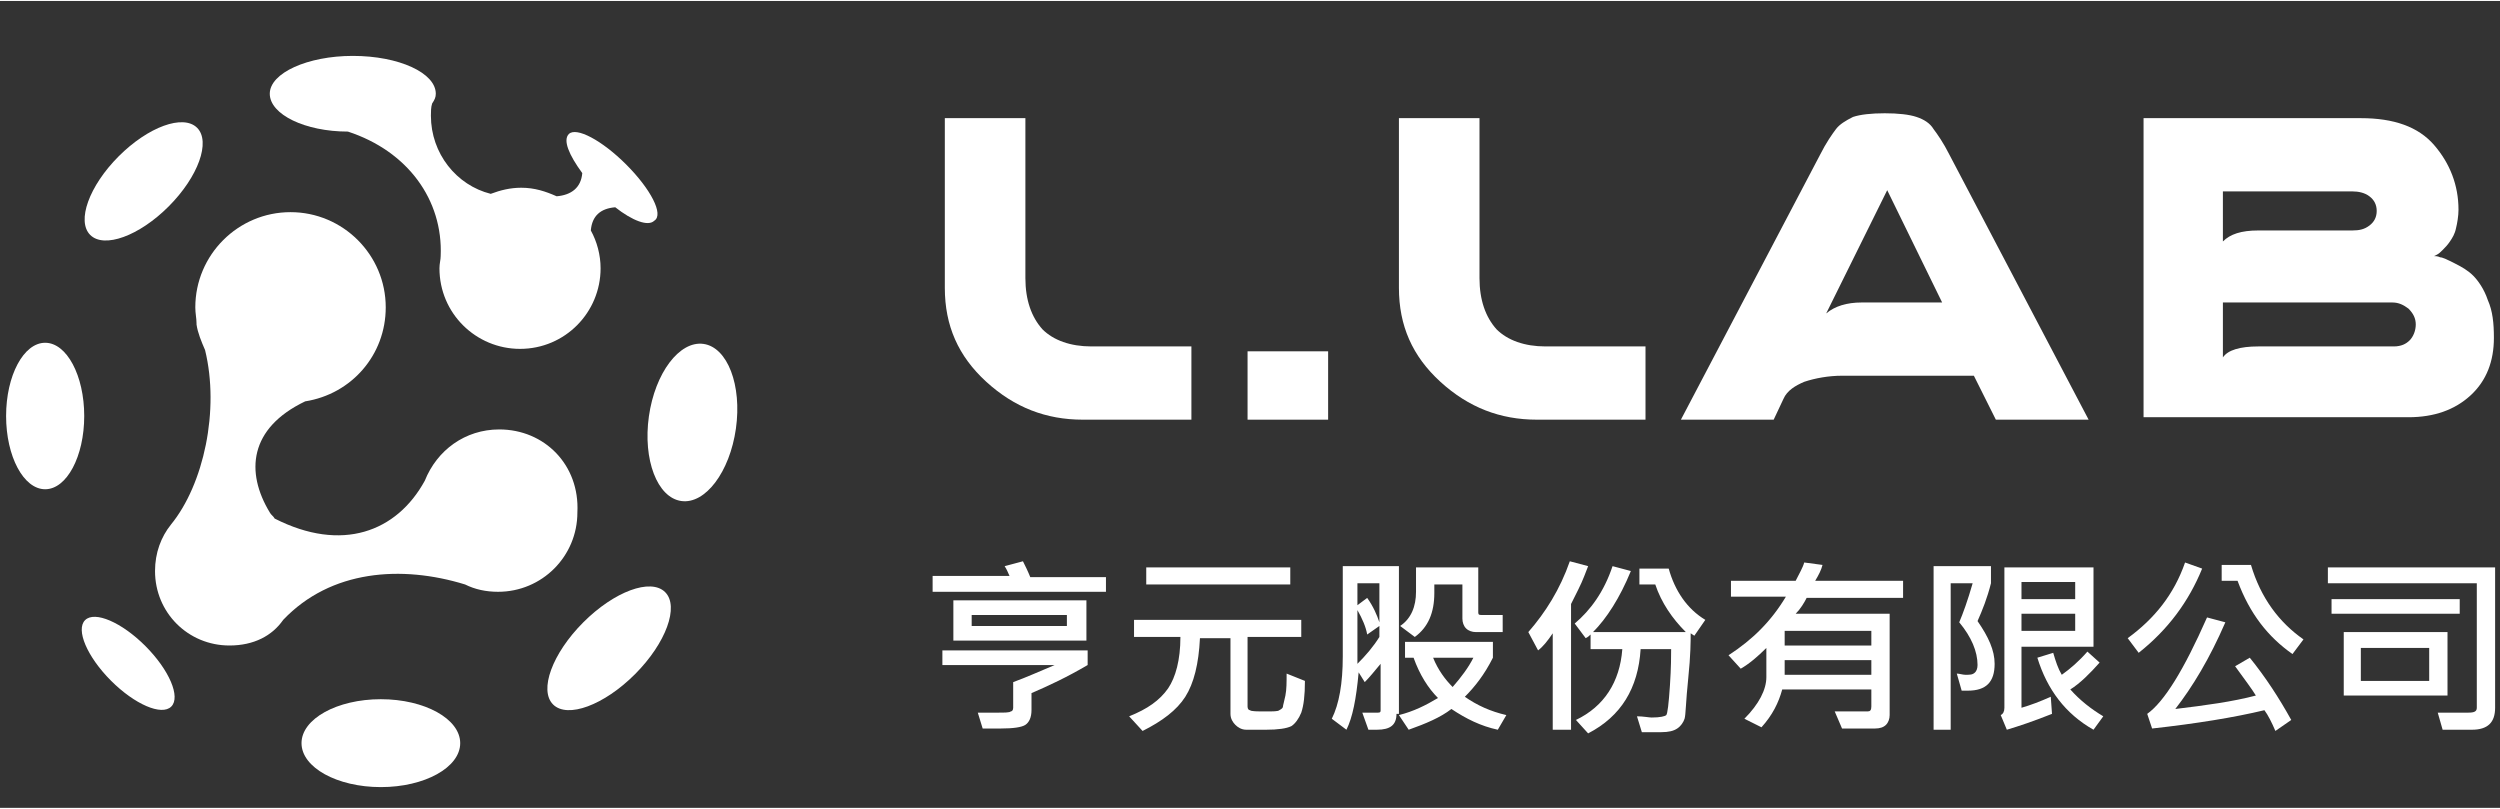
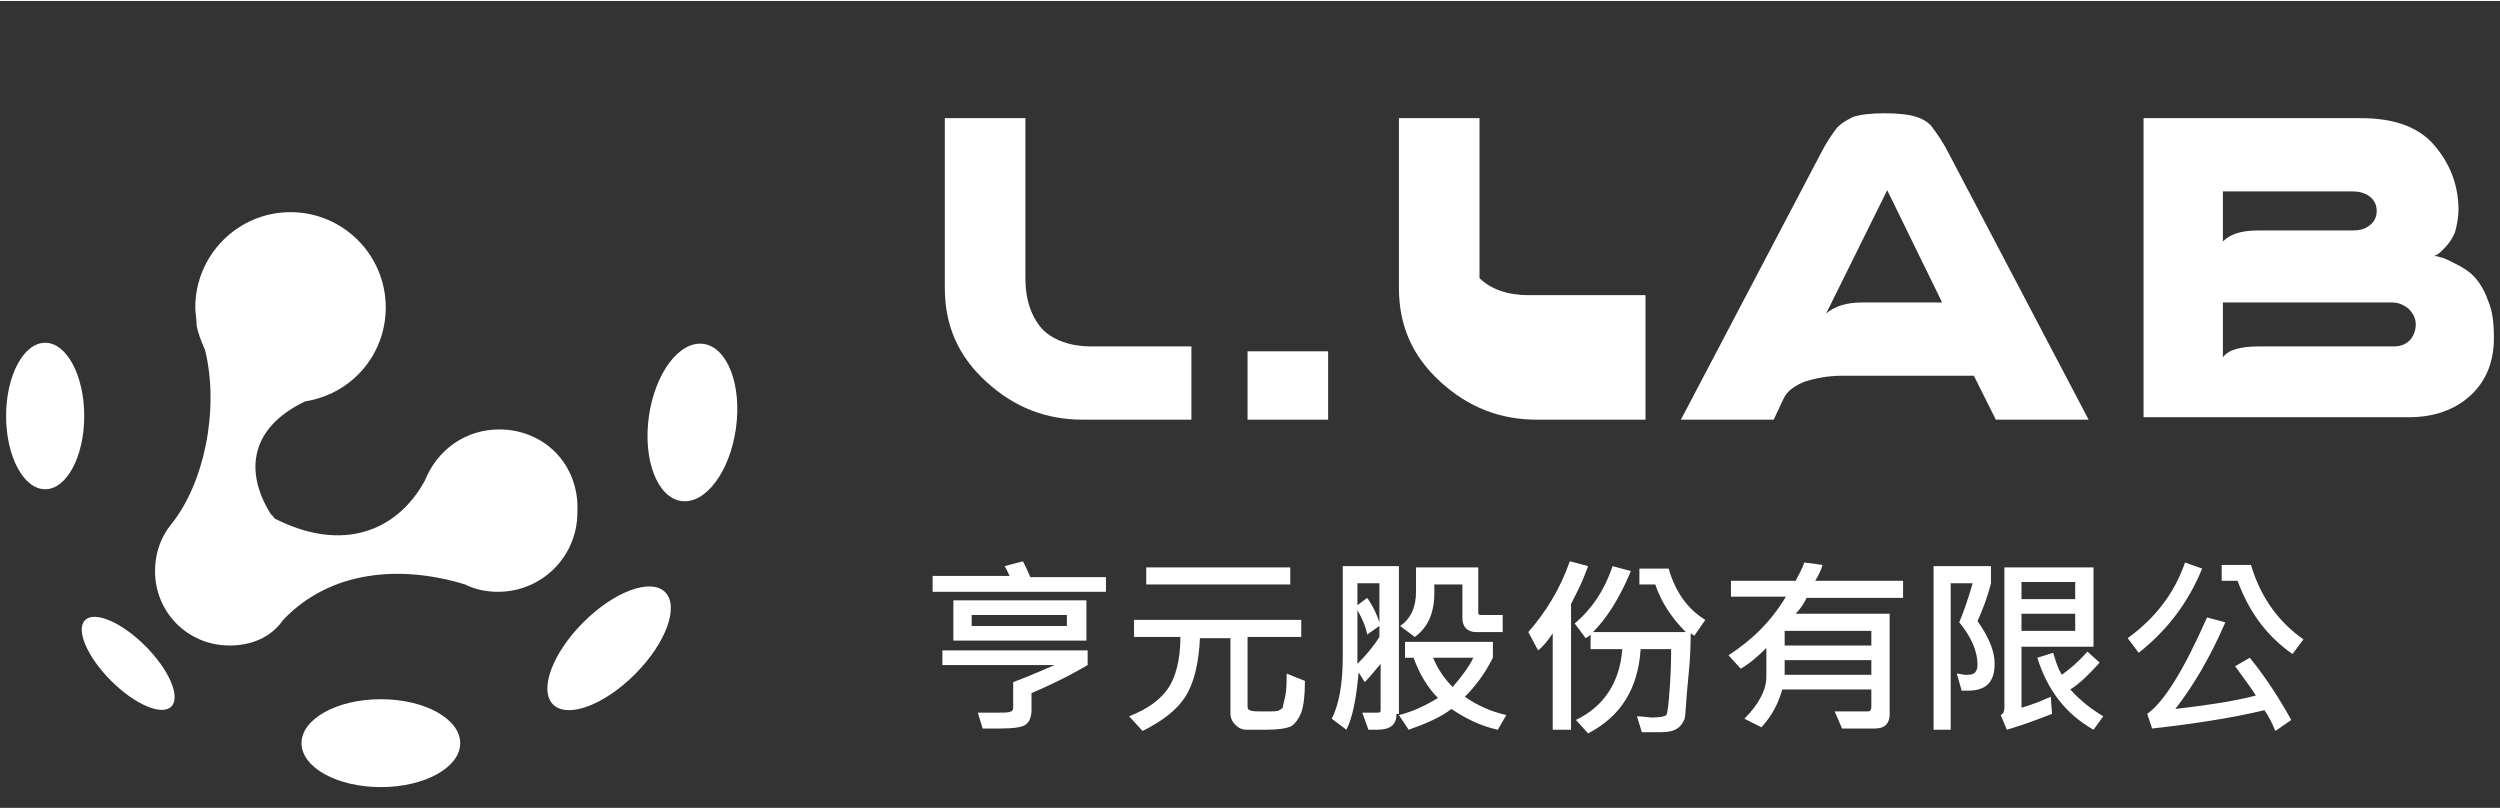
<svg xmlns="http://www.w3.org/2000/svg" version="1.1" id="圖層_1" x="0px" y="0px" width="204" height="66" viewBox="0 0 204.8 66.1" style="enable-background:new 0 0 204.8 66.1;" xml:space="preserve">
  <rect x="0" y="0" width="204.8" height="66.1" fill="#333333" stroke="none" />
  <style type="text/css">
	.st0{fill:#FFFFFF;}
</style>
  <g>
    <g>
      <g>
        <path class="st0" d="M97.6,28.3v6h-8.9c-3,0-5.6-1-7.9-3.1c-2.3-2.1-3.4-4.6-3.4-7.7V9.6H84v13.1c0,1.8,0.5,3.2,1.4,4.2     c0.9,0.9,2.3,1.4,4,1.4H97.6z" />
        <path class="st0" d="M102.2,34.3v-5.6h6.6v5.6H102.2z" />
-         <path class="st0" d="M134.8,28.3v6h-8.9c-3,0-5.6-1-7.9-3.1c-2.3-2.1-3.4-4.6-3.4-7.7V9.6h6.6v13.1c0,1.8,0.5,3.2,1.4,4.2     c0.9,0.9,2.3,1.4,4,1.4H134.8z" />
+         <path class="st0" d="M134.8,28.3v6h-8.9c-3,0-5.6-1-7.9-3.1c-2.3-2.1-3.4-4.6-3.4-7.7V9.6h6.6v13.1c0.9,0.9,2.3,1.4,4,1.4H134.8z" />
        <path class="st0" d="M146.1,32.6l-0.8,1.7h-7.6l11.4-21.7c0.5-1,1-1.7,1.3-2.1c0.3-0.4,0.8-0.7,1.4-1c0.6-0.2,1.5-0.3,2.6-0.3     s2,0.1,2.6,0.3c0.6,0.2,1.1,0.5,1.4,1c0.3,0.4,0.8,1.1,1.3,2.1l11.4,21.7h-7.6l-1.8-3.6h-10.8c-1.1,0-2.2,0.2-3.1,0.5     C147.1,31.5,146.4,31.9,146.1,32.6z M159.1,24.7l-4.5-9.2l-5,10.1c0.7-0.6,1.7-0.9,2.9-0.9H159.1z" />
        <path class="st0" d="M175.6,34.3V9.6h17.8c2.7,0,4.7,0.7,6,2.2s2,3.3,2,5.3c0,0.5-0.1,1.1-0.2,1.5c-0.1,0.5-0.3,0.8-0.5,1.1     c-0.2,0.3-0.4,0.5-0.6,0.7c-0.2,0.2-0.3,0.3-0.5,0.4l-0.2,0.1c0.1,0,0.3,0,0.5,0.1c0.2,0,0.6,0.2,1.2,0.5c0.6,0.3,1.1,0.6,1.5,1     c0.4,0.4,0.9,1.1,1.2,2c0.4,0.9,0.5,1.9,0.5,3.1c0,1.9-0.6,3.5-1.9,4.7c-1.3,1.2-3,1.8-5.1,1.8H175.6z M182.1,19.7     c0.6-0.6,1.5-0.9,2.9-0.9h7.7c0.6,0,1-0.1,1.4-0.4c0.4-0.3,0.6-0.7,0.6-1.2c0-0.5-0.2-0.9-0.6-1.2c-0.4-0.3-0.9-0.4-1.4-0.4     h-10.6V19.7z M182.1,24.7v4.5c0.4-0.6,1.4-0.9,2.9-0.9h11.1c0.6,0,1-0.2,1.3-0.5s0.5-0.8,0.5-1.3c0-0.5-0.2-0.9-0.6-1.3     c-0.4-0.3-0.8-0.5-1.3-0.5H182.1z" />
      </g>
      <g>
        <g>
          <path class="st0" d="M90.6,48.4H76.4v-1.3h6.3c-0.1-0.2-0.2-0.5-0.4-0.8l1.5-0.4c0.2,0.4,0.4,0.8,0.6,1.3h6.2V48.4z M89.1,54.4      c-1.7,1-3.2,1.7-4.6,2.3v1.4c0,0.6-0.2,1-0.5,1.2c-0.3,0.2-1,0.3-2,0.3c-0.4,0-0.9,0-1.5,0l-0.4-1.3c0.5,0,1,0,1.6,0      c0.6,0,1,0,1.1-0.1c0.1,0,0.2-0.1,0.2-0.3v-2.1c1.1-0.4,2.2-0.9,3.4-1.4h-9.2v-1.2h11.9V54.4z M88.9,52.4H78.1v-3.3h10.9V52.4z       M87.4,51.2v-0.9h-7.8v0.9H87.4z" />
          <path class="st0" d="M106.9,55.7c0,1.2-0.1,2-0.3,2.6c-0.2,0.5-0.5,0.9-0.8,1.1c-0.4,0.2-1.1,0.3-2.1,0.3c-0.7,0-1.2,0-1.6,0      c-0.4,0-0.7-0.2-0.9-0.4c-0.2-0.2-0.4-0.5-0.4-0.9v-6.2h-2.5c-0.1,2.1-0.5,3.7-1.2,4.8c-0.7,1.1-1.9,2-3.5,2.8l-1.1-1.2      c1.5-0.6,2.5-1.3,3.2-2.3c0.6-0.9,1-2.3,1-4.2h-3.8v-1.4h13.7v1.4h-4.4v5.7c0,0.2,0.1,0.3,0.2,0.3c0.1,0.1,0.6,0.1,1.3,0.1      c0.6,0,1,0,1.1-0.1c0.2-0.1,0.3-0.2,0.3-0.3c0-0.1,0.1-0.4,0.2-0.9c0.1-0.5,0.1-1.1,0.1-1.8L106.9,55.7z M105.7,47.8H93.9v-1.4      h11.8V47.8z" />
          <path class="st0" d="M114.4,58.4c0,0.9-0.5,1.3-1.6,1.3c-0.2,0-0.5,0-0.7,0l-0.5-1.4c0.2,0,0.6,0,1.3,0c0.2,0,0.2-0.1,0.2-0.2      v-3.8c-0.5,0.6-0.9,1.1-1.3,1.5l-0.5-0.8c-0.2,2.2-0.5,3.7-1,4.7l-1.2-0.9c0.6-1.2,0.9-2.9,0.9-5.1v-7.4h4.6V58.4z M113,50.9      v-3.2h-1.8v1.8l0.8-0.6C112.5,49.6,112.8,50.3,113,50.9z M113,52.1v-0.9l-1,0.7c-0.1-0.6-0.4-1.3-0.8-2v4.4      C111.9,53.6,112.5,52.9,113,52.1z M123.4,58.5l-0.7,1.2c-1.4-0.3-2.6-0.9-3.8-1.7c-0.9,0.7-2.1,1.2-3.5,1.7l-0.8-1.2      c1.2-0.3,2.2-0.8,3.2-1.4c-0.8-0.8-1.5-1.9-2-3.3h-0.7v-1.3h7.2v1.3c-0.7,1.4-1.5,2.4-2.3,3.2C121,57.7,122.1,58.2,123.4,58.5z       M123.2,51.7h-2.3c-0.3,0-0.6-0.1-0.8-0.3c-0.2-0.2-0.3-0.5-0.3-0.8v-2.8h-2.3v0.7c0,1.6-0.5,2.8-1.6,3.6l-1.2-0.9      c0.9-0.6,1.3-1.6,1.3-2.8v-2h5.1v3.7c0,0.2,0.1,0.2,0.3,0.2h1.7V51.7z M120.7,53.8h-3.3c0.4,1,1,1.8,1.6,2.4      C119.7,55.4,120.3,54.6,120.7,53.8z" />
          <path class="st0" d="M130.1,46.3c-0.2,0.5-0.4,1.1-0.8,1.9l-0.6,1.2v10.3h-1.5v-7.9c-0.4,0.6-0.8,1.1-1.2,1.4l-0.8-1.5      c1.4-1.6,2.6-3.5,3.4-5.8L130.1,46.3z M139.7,50.7l-0.9,1.3l-0.3-0.2c0,0.6,0,1.8-0.2,3.7s-0.2,3-0.3,3.3      c-0.1,0.3-0.3,0.6-0.6,0.8c-0.3,0.2-0.7,0.3-1.3,0.3c-0.3,0-0.9,0-1.6,0l-0.4-1.3c0.5,0,1,0.1,1.2,0.1c0.7,0,1.1-0.1,1.2-0.2      c0.1-0.1,0.2-0.9,0.3-2.4c0.1-1.5,0.1-2.5,0.1-3h-2.5c-0.2,3.2-1.6,5.5-4.3,6.9l-1-1.1c2.3-1.1,3.6-3.1,3.8-5.8h-2.6v-1.2      c-0.1,0.1-0.2,0.2-0.4,0.3l-0.9-1.2c1.3-1.1,2.4-2.6,3.1-4.7l1.5,0.4c-0.9,2.2-2,3.9-3.1,5h7.6c-1.1-1.1-2-2.4-2.5-3.9h-1.3      v-1.3h2.4C137.2,48.3,138.2,49.8,139.7,50.7z" />
          <path class="st0" d="M155.9,48.9H148c-0.2,0.4-0.5,0.9-0.9,1.3h7.7v8.3c0,0.3-0.1,0.6-0.3,0.8c-0.2,0.2-0.5,0.3-0.9,0.3      c-0.4,0-0.8,0-1.2,0c-0.6,0-1.1,0-1.5,0l-0.6-1.4c0.7,0,1.6,0,2.7,0c0.2,0,0.3-0.1,0.3-0.4v-1.4H146c-0.3,1.1-0.8,2.1-1.7,3.1      l-1.4-0.7c1.2-1.2,1.8-2.4,1.8-3.4V53c-0.7,0.7-1.4,1.3-2.1,1.7l-1-1.1c2-1.3,3.5-2.8,4.7-4.8h-4.5v-1.3h5.3      c0.3-0.6,0.6-1.1,0.7-1.5l1.5,0.2c-0.1,0.4-0.3,0.8-0.6,1.3h7.2V48.9z M153.3,52.8v-1.2h-7.1v1.2H153.3z M153.3,55.2V54h-7.1      v1.2H153.3z" />
          <path class="st0" d="M162,50.8c0.9,1.3,1.4,2.4,1.4,3.5c0,1.5-0.7,2.2-2.2,2.2c-0.2,0-0.3,0-0.5,0l-0.4-1.4      c0.2,0,0.5,0.1,0.7,0.1c0.4,0,0.6,0,0.8-0.2c0.1-0.1,0.2-0.3,0.2-0.6c0-1.1-0.5-2.3-1.5-3.5c0.3-0.7,0.7-1.8,1.1-3.2h-1.8v12      h-1.4V46.3h4.7v1.4C162.8,48.9,162.4,49.9,162,50.8z M171.4,52.9h-5.8v5c0.7-0.2,1.5-0.5,2.4-0.9l0.1,1.4      c-1.5,0.6-2.7,1-3.7,1.3l-0.5-1.2c0.2-0.1,0.3-0.3,0.3-0.6V46.4h7.3V52.9z M170,49v-1.4h-4.4V49H170z M170,51.6v-1.4h-4.4v1.4      H170z M172.3,58.6l-0.8,1.1c-2.3-1.3-3.8-3.3-4.6-5.9l1.3-0.4c0.2,0.7,0.4,1.3,0.7,1.8c0.7-0.5,1.4-1.1,2.1-1.9l1,0.9      c-0.8,0.9-1.6,1.7-2.4,2.2C170.4,57.3,171.3,58,172.3,58.6z" />
          <path class="st0" d="M180.4,46.5c-1.1,2.7-2.8,5-5.2,6.9l-0.9-1.2c2.2-1.6,3.8-3.6,4.7-6.2L180.4,46.5z M187.7,58.9l-1.3,0.9      c-0.3-0.7-0.6-1.3-0.9-1.7c-2.5,0.6-5.6,1.1-9.2,1.5l-0.4-1.2c1.4-1,3-3.6,4.9-7.9l1.5,0.4c-1.3,3-2.7,5.3-4.1,7.1      c2.5-0.3,4.7-0.6,6.6-1.1c-0.3-0.5-0.9-1.3-1.7-2.4l1.2-0.7C185.6,55.4,186.7,57.1,187.7,58.9z M188.7,52.3l-0.9,1.2      c-2-1.4-3.5-3.3-4.5-6H182v-1.3h2.4C185.2,48.9,186.7,50.9,188.7,52.3z" />
-           <path class="st0" d="M204.4,57.9c0,1.2-0.6,1.8-1.9,1.8c-1.1,0-1.9,0-2.4,0l-0.4-1.4c1.2,0,2.1,0,2.5,0c0.5,0,0.7-0.1,0.7-0.4      V47.7h-12.2v-1.3h13.7V57.9z M201.6,50.2H191V49h10.5V50.2z M200.5,56.9H192v-5.2h8.5V56.9z M199,55.6V53h-5.6v2.7H199z" />
        </g>
      </g>
    </g>
    <g>
      <ellipse class="st0" cx="31.2" cy="60.8" rx="6.5" ry="3.6" />
      <ellipse class="st0" cx="3.7" cy="34" rx="3.2" ry="6" />
      <ellipse transform="matrix(0.708 -0.706 0.706 0.708 -35.269 23.231)" class="st0" cx="10.5" cy="54.3" rx="2" ry="5" />
-       <ellipse transform="matrix(0.706 -0.708 0.708 0.706 -7.04 12.684)" class="st0" cx="11.8" cy="14.8" rx="6.2" ry="2.9" />
      <ellipse transform="matrix(0.706 -0.708 0.708 0.706 -22.855 50.941)" class="st0" cx="49.9" cy="53" rx="6.5" ry="3" />
      <ellipse transform="matrix(0.14 -0.99 0.99 0.14 14.629 85.832)" class="st0" cx="56.7" cy="34.5" rx="6.5" ry="3.6" />
      <path class="st0" d="M40.9,35.1c-2.8,0-5.1,1.7-6.1,4.2c-2.3,4.2-6.8,5.9-12.3,3.1c-0.1-0.2-0.3-0.3-0.4-0.5    c-2-3.3-1.7-6.9,2.9-9.1c3.8-0.6,6.6-3.8,6.6-7.7c0-4.3-3.5-7.8-7.8-7.8s-7.8,3.5-7.8,7.8c0,0.5,0.1,0.9,0.1,1.3l0,0    c0,0,0,0.1,0,0.1c0.1,0.7,0.4,1.4,0.7,2.1c1.2,4.9-0.1,11-2.8,14.3c-0.8,1-1.3,2.3-1.3,3.8c0,3.4,2.7,6.1,6.1,6.1    c2,0,3.5-0.8,4.4-2.1c0,0,0,0,0,0c3.9-4.1,9.7-4.5,14.9-2.9v0c0.8,0.4,1.7,0.6,2.7,0.6c3.6,0,6.5-2.9,6.5-6.5    C47.5,38,44.6,35.1,40.9,35.1z" />
-       <path class="st0" d="M51.3,13.4c-2-2-4.1-3.1-4.7-2.5c-0.5,0.5,0,1.7,1.1,3.2c-0.1,1.2-0.9,1.8-2.1,1.9c-0.9-0.4-1.8-0.7-2.9-0.7    c-0.9,0-1.7,0.2-2.5,0.5c-2.8-0.7-4.9-3.3-4.9-6.4c0-0.3,0-0.7,0.1-1c0.2-0.3,0.3-0.5,0.3-0.8c0-1.7-3-3.1-6.8-3.1    c-3.7,0-6.8,1.4-6.8,3.1c0,1.7,2.9,3.1,6.4,3.1c4.9,1.6,7.8,5.6,7.6,10.2c0,0.3-0.1,0.6-0.1,1c0,3.7,3,6.6,6.6,6.6    c3.7,0,6.6-3,6.6-6.6c0-1.1-0.3-2.2-0.8-3.1c0.1-1.2,0.8-1.8,2-1.9c1.4,1.1,2.7,1.6,3.2,1.1C54.4,17.5,53.3,15.4,51.3,13.4z" />
      <polyline class="st0" points="17.4,27.3 17.4,27.3 17.4,27.3   " />
    </g>
  </g>
</svg>